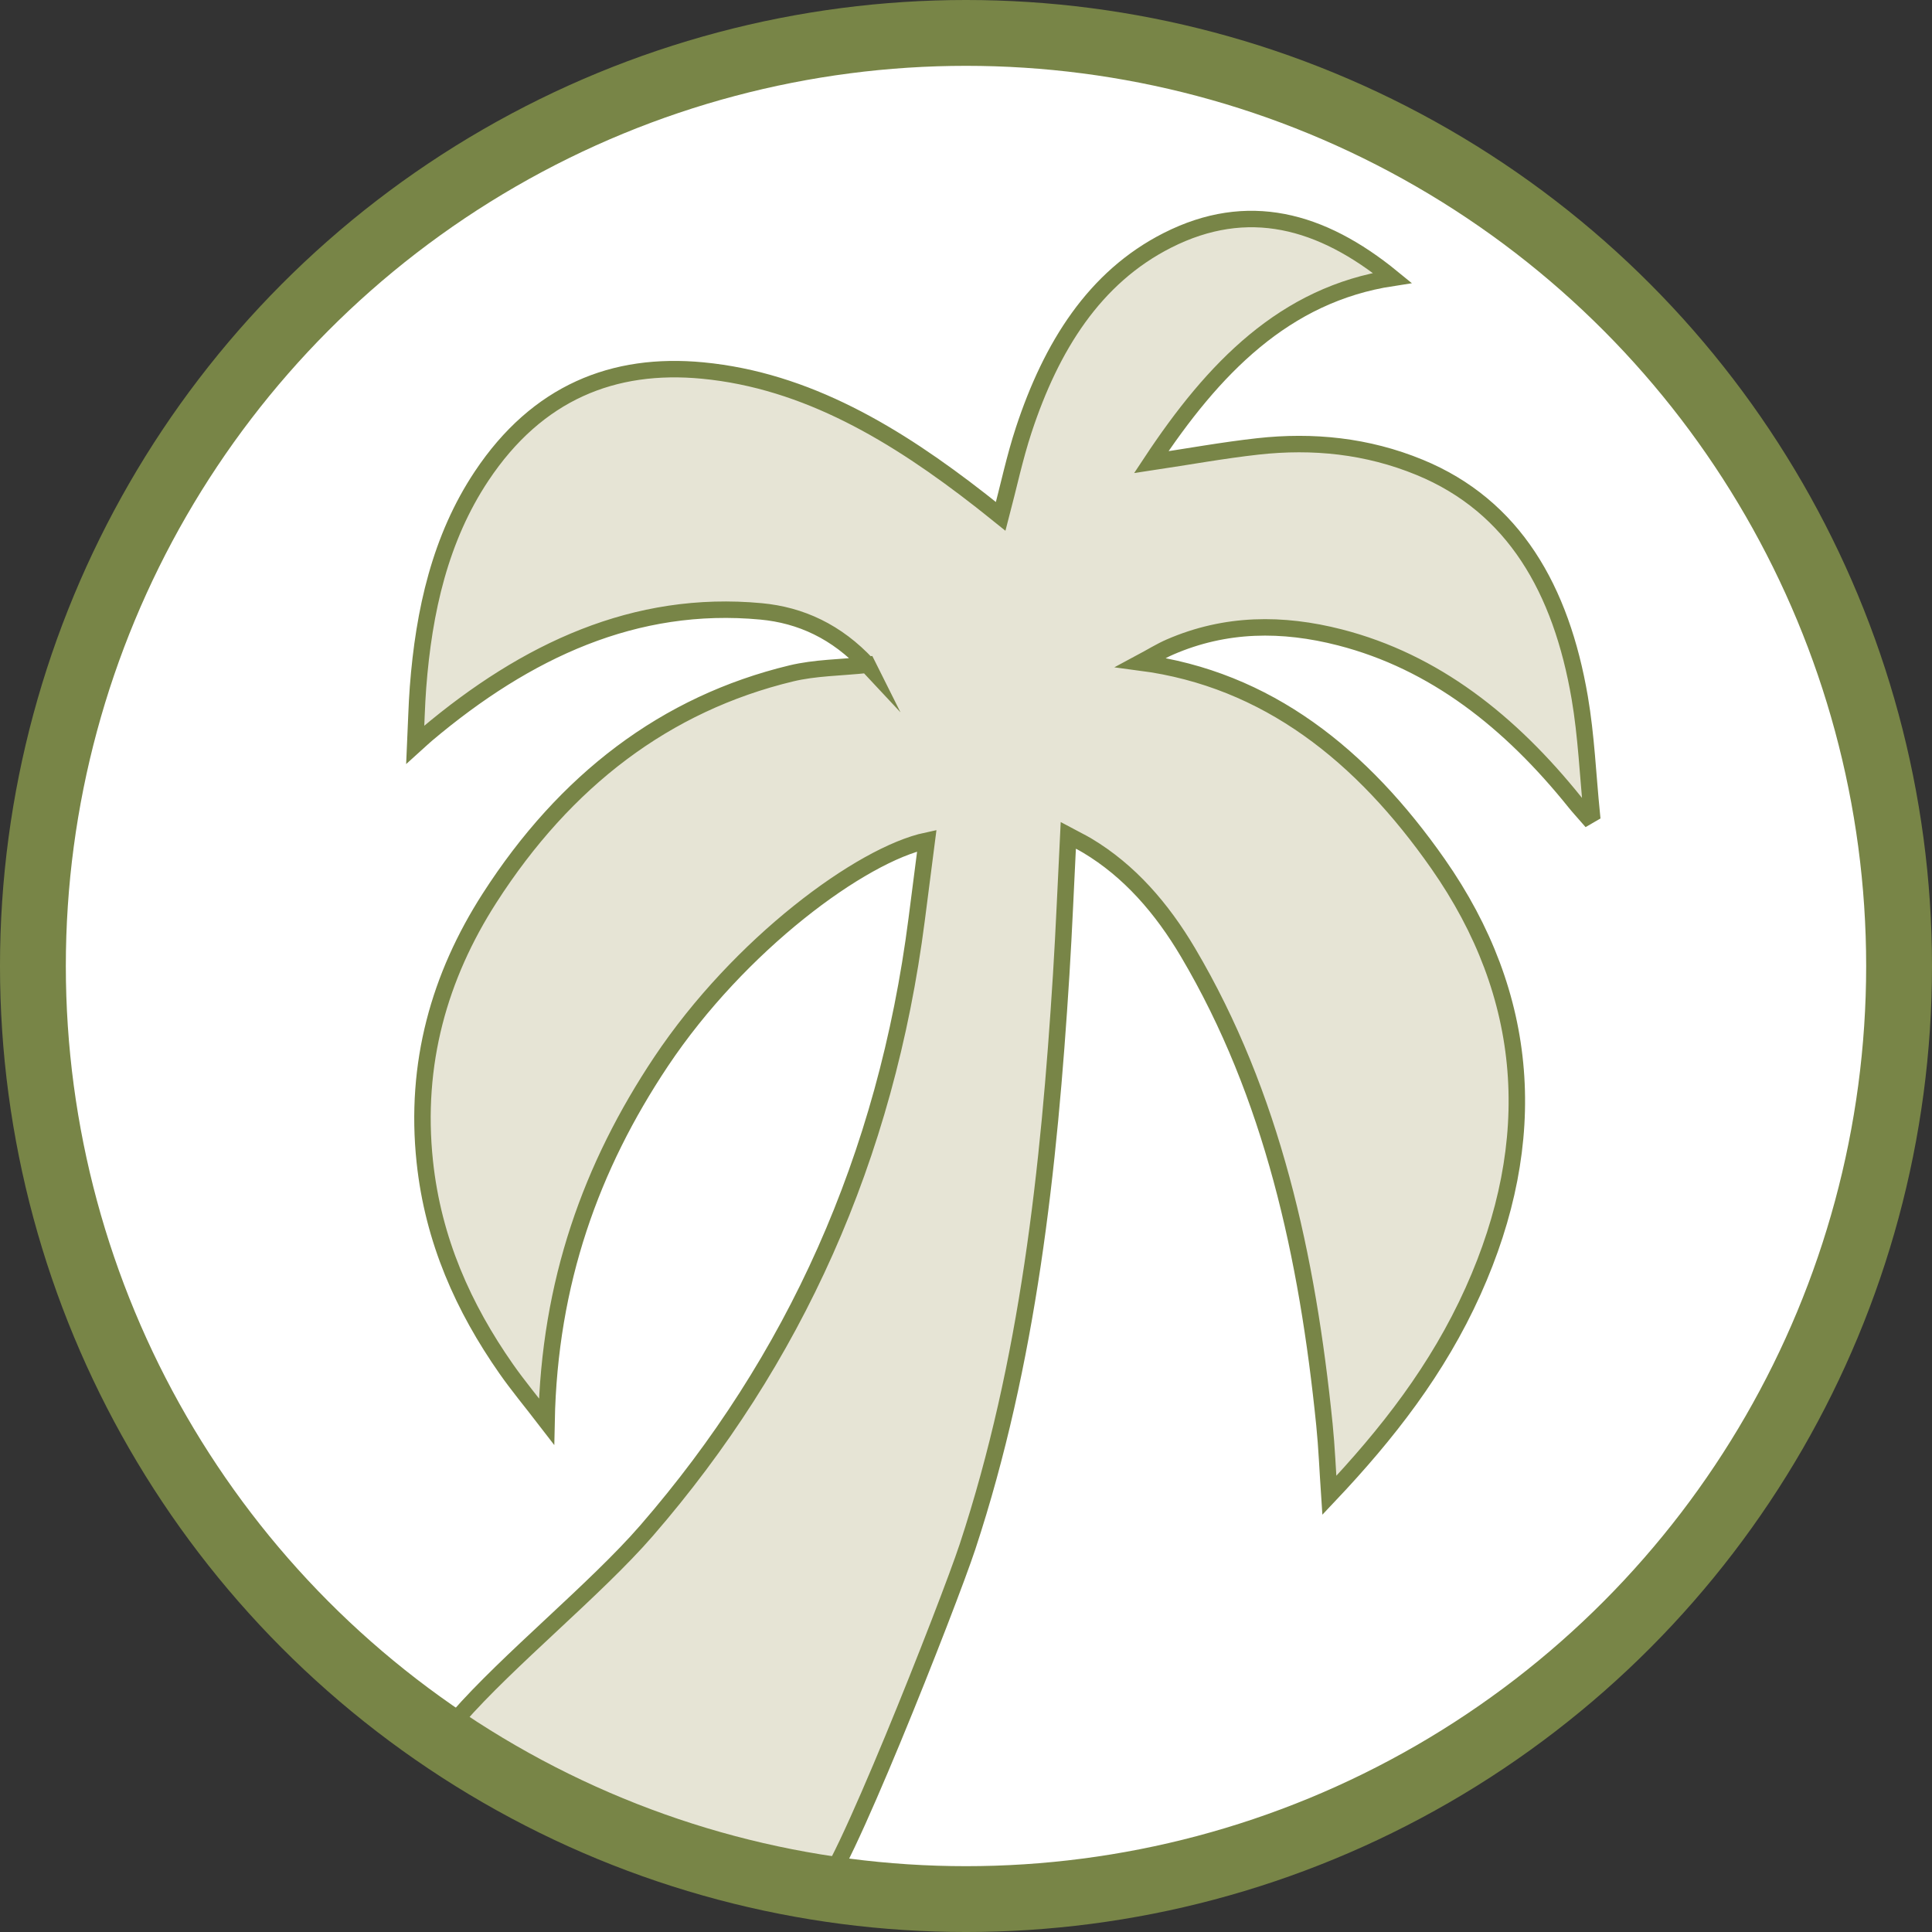
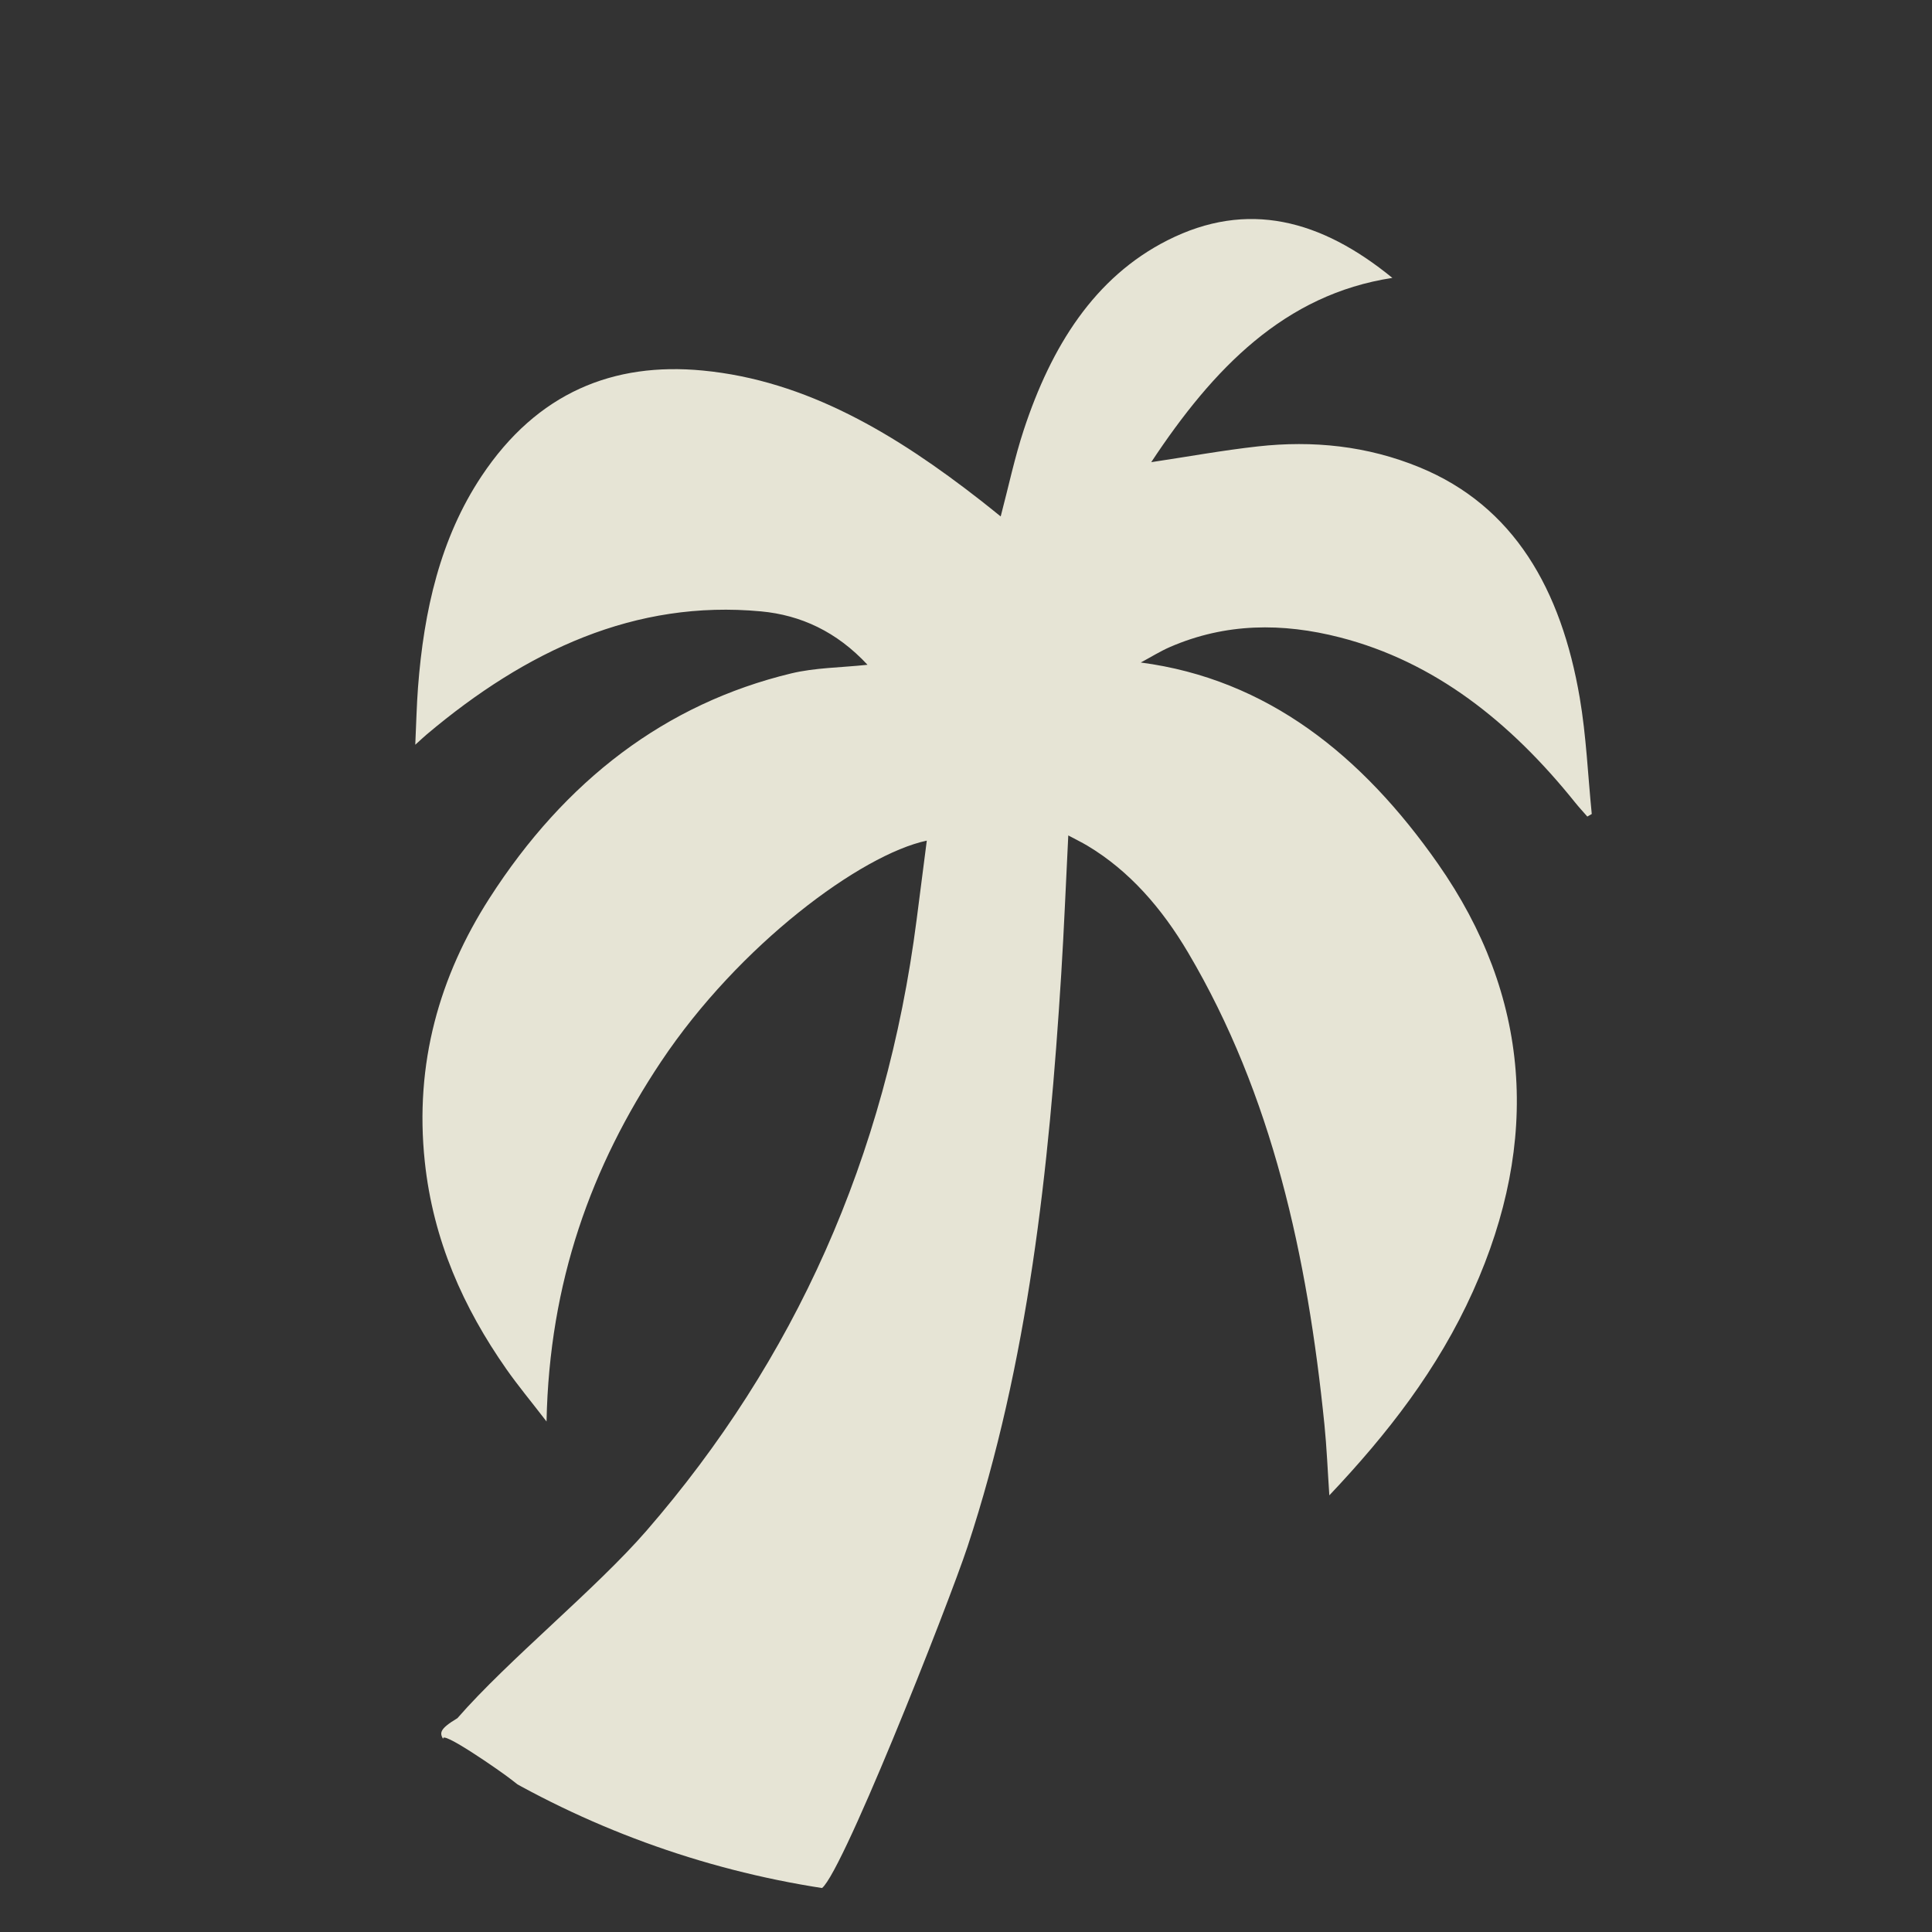
<svg xmlns="http://www.w3.org/2000/svg" xmlns:ns1="http://sodipodi.sourceforge.net/DTD/sodipodi-0.dtd" xmlns:ns2="http://www.inkscape.org/namespaces/inkscape" xmlns:xlink="http://www.w3.org/1999/xlink" version="1.1" id="Ebene_1" x="0px" y="0px" width="293.465" height="293.465" viewBox="0 0 293.465 293.465" enable-background="new 0 0 595.28 841.89" xml:space="preserve" ns1:docname="garten.svg" ns2:version="0.92.3 (2405546, 2018-03-11)">
  <rect x="0" y="0" width="293.465" height="293.465" fill="#333333" stroke="none" />
  <defs id="defs1083" />
  <ns1:namedview pagecolor="#ffffff" bordercolor="#666666" borderopacity="1" objecttolerance="10" gridtolerance="10" guidetolerance="10" ns2:pageopacity="0" ns2:pageshadow="2" ns2:window-width="730" ns2:window-height="480" id="namedview1081" showgrid="false" ns2:zoom="0.28032165" ns2:cx="74.640015" ns2:cy="199.94498" ns2:window-x="0" ns2:window-y="0" ns2:window-maximized="0" ns2:current-layer="Ebene_1" />
  <g id="g1056" transform="translate(-223,-327.425)">
    <defs id="defs1049">
-       <rect id="SVGID_1_" x="223" y="327.425" width="293.465" height="293.465" />
-     </defs>
+       </defs>
    <clipPath id="SVGID_2_">
      <use xlink:href="#SVGID_1_" overflow="visible" id="use1051" style="overflow:visible" x="0" y="0" width="100%" height="100%" />
    </clipPath>
-     <path clip-path="url(#SVGID_2_)" d="m 369.732,615.891 c 78.275,0 141.732,-63.457 141.732,-141.732 0,-78.277 -63.457,-141.733 -141.732,-141.733 C 291.455,332.425 228,395.881 228,474.158 c 0,78.276 63.455,141.733 141.732,141.733" id="path1054" ns2:connector-curvature="0" style="fill:#ffffff" />
  </g>
  <g id="g1068" transform="translate(-223,-327.425)">
    <defs id="defs1059">
      <path id="SVGID_3_" d="m 227.999,474.158 c 0,78.275 63.457,141.732 141.733,141.732 78.275,0 141.731,-63.457 141.731,-141.732 0,-78.277 -63.456,-141.732 -141.731,-141.732 -78.276,0 -141.733,63.455 -141.733,141.732" ns2:connector-curvature="0" />
    </defs>
    <clipPath id="SVGID_4_">
      <use xlink:href="#SVGID_3_" overflow="visible" id="use1061" style="overflow:visible" x="0" y="0" width="100%" height="100%" />
    </clipPath>
    <path clip-path="url(#SVGID_4_)" d="m 354.773,428.404 c -4.69,-5.043 -10.138,-7.546 -16.17,-8.112 -19.113,-1.79 -35.649,5.936 -50.767,18.676 -0.42,0.354 -0.821,0.734 -1.757,1.58 0.152,-3.279 0.21,-6.008 0.416,-8.725 0.885,-11.619 3.38,-22.649 9.654,-32.076 8.479,-12.738 20.061,-17.329 33.567,-16.041 15.832,1.511 29.391,9.701 42.26,19.748 1,0.78 1.984,1.584 3.027,2.418 1.197,-4.549 2.121,-8.948 3.505,-13.148 4.175,-12.676 10.729,-23.181 21.832,-28.798 12.142,-6.144 23.331,-3.136 34.157,5.712 -16.378,2.508 -27.199,13.731 -36.629,27.99 5.669,-0.851 10.917,-1.808 16.195,-2.394 8.362,-0.928 16.605,-0.097 24.569,3.177 14.337,5.897 21.513,18.545 24.326,35 0.992,5.799 1.237,11.768 1.826,17.658 -0.224,0.129 -0.448,0.26 -0.673,0.391 -0.623,-0.717 -1.271,-1.41 -1.867,-2.154 -9.844,-12.262 -21.356,-21.377 -35.723,-25.064 -8.709,-2.234 -17.349,-2.209 -25.809,1.465 -1.451,0.631 -2.825,1.492 -4.432,2.352 19.211,2.531 33.621,14.1 45.146,30.574 14.036,20.062 15.641,41.998 5.32,64.93 -5.35,11.883 -12.994,21.666 -21.824,31.004 -0.26,-3.854 -0.396,-7.301 -0.742,-10.723 -2.584,-25.564 -7.924,-50.102 -20.717,-71.734 -3.984,-6.738 -8.928,-12.426 -15.307,-16.236 -0.834,-0.498 -1.704,-0.916 -2.887,-1.549 -0.367,7.295 -0.643,14.209 -1.074,21.111 -1.85,29.598 -5.006,58.926 -14.228,86.918 -2.837,8.609 -19.946,52.012 -22.385,51.994 -17.604,-0.117 -35.108,-7.166 -46.878,-16.582 -1.418,-1.135 -11.197,-7.938 -10.347,-6.096 -0.567,-0.99 -0.709,-1.559 2.126,-3.26 7.694,-8.832 21.049,-19.631 28.726,-28.482 22.397,-25.824 36.372,-56.598 41.028,-92.832 0.509,-3.973 1.021,-7.943 1.541,-11.982 -9.937,2.113 -28.49,15.764 -40.379,33.592 -10.567,15.85 -16.963,33.473 -17.381,54.641 -2.379,-3.092 -4.348,-5.451 -6.123,-7.988 -6.474,-9.26 -11.102,-19.508 -12.372,-31.494 -1.579,-14.912 2.24,-28.18 9.818,-39.99 11.517,-17.947 26.784,-29.566 45.839,-34.16 3.65,-0.879 7.455,-0.869 11.593,-1.311" id="path1064" ns2:connector-curvature="0" style="fill:#e6e4d5" />
-     <path clip-path="url(#SVGID_4_)" stroke-miterlimit="10" d="m 354.773,428.404 c -4.69,-5.043 -10.138,-7.546 -16.17,-8.112 -19.113,-1.79 -35.649,5.936 -50.767,18.676 -0.42,0.354 -0.821,0.734 -1.757,1.58 0.152,-3.279 0.21,-6.008 0.416,-8.725 0.885,-11.619 3.38,-22.649 9.654,-32.076 8.479,-12.738 20.061,-17.329 33.567,-16.041 15.832,1.511 29.391,9.701 42.26,19.748 1,0.78 1.984,1.584 3.027,2.418 1.197,-4.549 2.121,-8.948 3.505,-13.148 4.175,-12.676 10.729,-23.181 21.832,-28.798 12.142,-6.144 23.331,-3.136 34.157,5.712 -16.378,2.508 -27.199,13.731 -36.629,27.99 5.669,-0.851 10.917,-1.808 16.195,-2.394 8.362,-0.928 16.605,-0.097 24.569,3.177 14.337,5.897 21.513,18.545 24.326,35 0.992,5.799 1.237,11.768 1.826,17.658 -0.224,0.129 -0.448,0.26 -0.673,0.391 -0.623,-0.717 -1.271,-1.41 -1.867,-2.154 -9.844,-12.262 -21.356,-21.377 -35.723,-25.064 -8.709,-2.234 -17.349,-2.209 -25.809,1.465 -1.451,0.631 -2.825,1.492 -4.432,2.352 19.211,2.531 33.621,14.1 45.146,30.574 14.036,20.062 15.641,41.998 5.32,64.93 -5.35,11.883 -12.994,21.666 -21.824,31.004 -0.26,-3.854 -0.396,-7.301 -0.742,-10.723 -2.584,-25.564 -7.924,-50.102 -20.717,-71.734 -3.984,-6.738 -8.928,-12.426 -15.307,-16.236 -0.834,-0.498 -1.704,-0.916 -2.887,-1.549 -0.367,7.295 -0.643,14.209 -1.074,21.111 -1.85,29.598 -5.006,58.926 -14.228,86.918 -2.837,8.609 -19.946,52.012 -22.385,51.994 -17.604,-0.117 -35.108,-7.166 -46.878,-16.582 -1.418,-1.135 -11.197,-7.938 -10.347,-6.096 -0.567,-0.99 -0.709,-1.559 2.126,-3.26 7.694,-8.832 21.049,-19.631 28.726,-28.482 22.397,-25.824 36.372,-56.598 41.028,-92.832 0.509,-3.973 1.021,-7.943 1.541,-11.982 -9.937,2.113 -28.49,15.764 -40.379,33.592 -10.567,15.85 -16.963,33.473 -17.381,54.641 -2.379,-3.092 -4.348,-5.451 -6.123,-7.988 -6.474,-9.26 -11.102,-19.508 -12.372,-31.494 -1.579,-14.912 2.24,-28.18 9.818,-39.99 11.517,-17.947 26.784,-29.566 45.839,-34.16 3.65,-0.879 7.455,-0.869 11.593,-1.311 z" id="path1066" ns2:connector-curvature="0" style="fill:none;stroke:#788547;stroke-width:2.5;stroke-miterlimit:10" />
  </g>
  <g id="g1078" transform="translate(-223,-327.425)">
    <defs id="defs1071">
-       <rect id="SVGID_5_" x="223" y="327.425" width="293.465" height="293.465" />
-     </defs>
+       </defs>
    <clipPath id="SVGID_6_">
      <use xlink:href="#SVGID_5_" overflow="visible" id="use1073" style="overflow:visible" x="0" y="0" width="100%" height="100%" />
    </clipPath>
    <circle clip-path="url(#SVGID_6_)" cx="369.732" cy="474.158" r="141.733" id="circle1076" style="fill:none;stroke:#788547;stroke-width:10" />
  </g>
</svg>